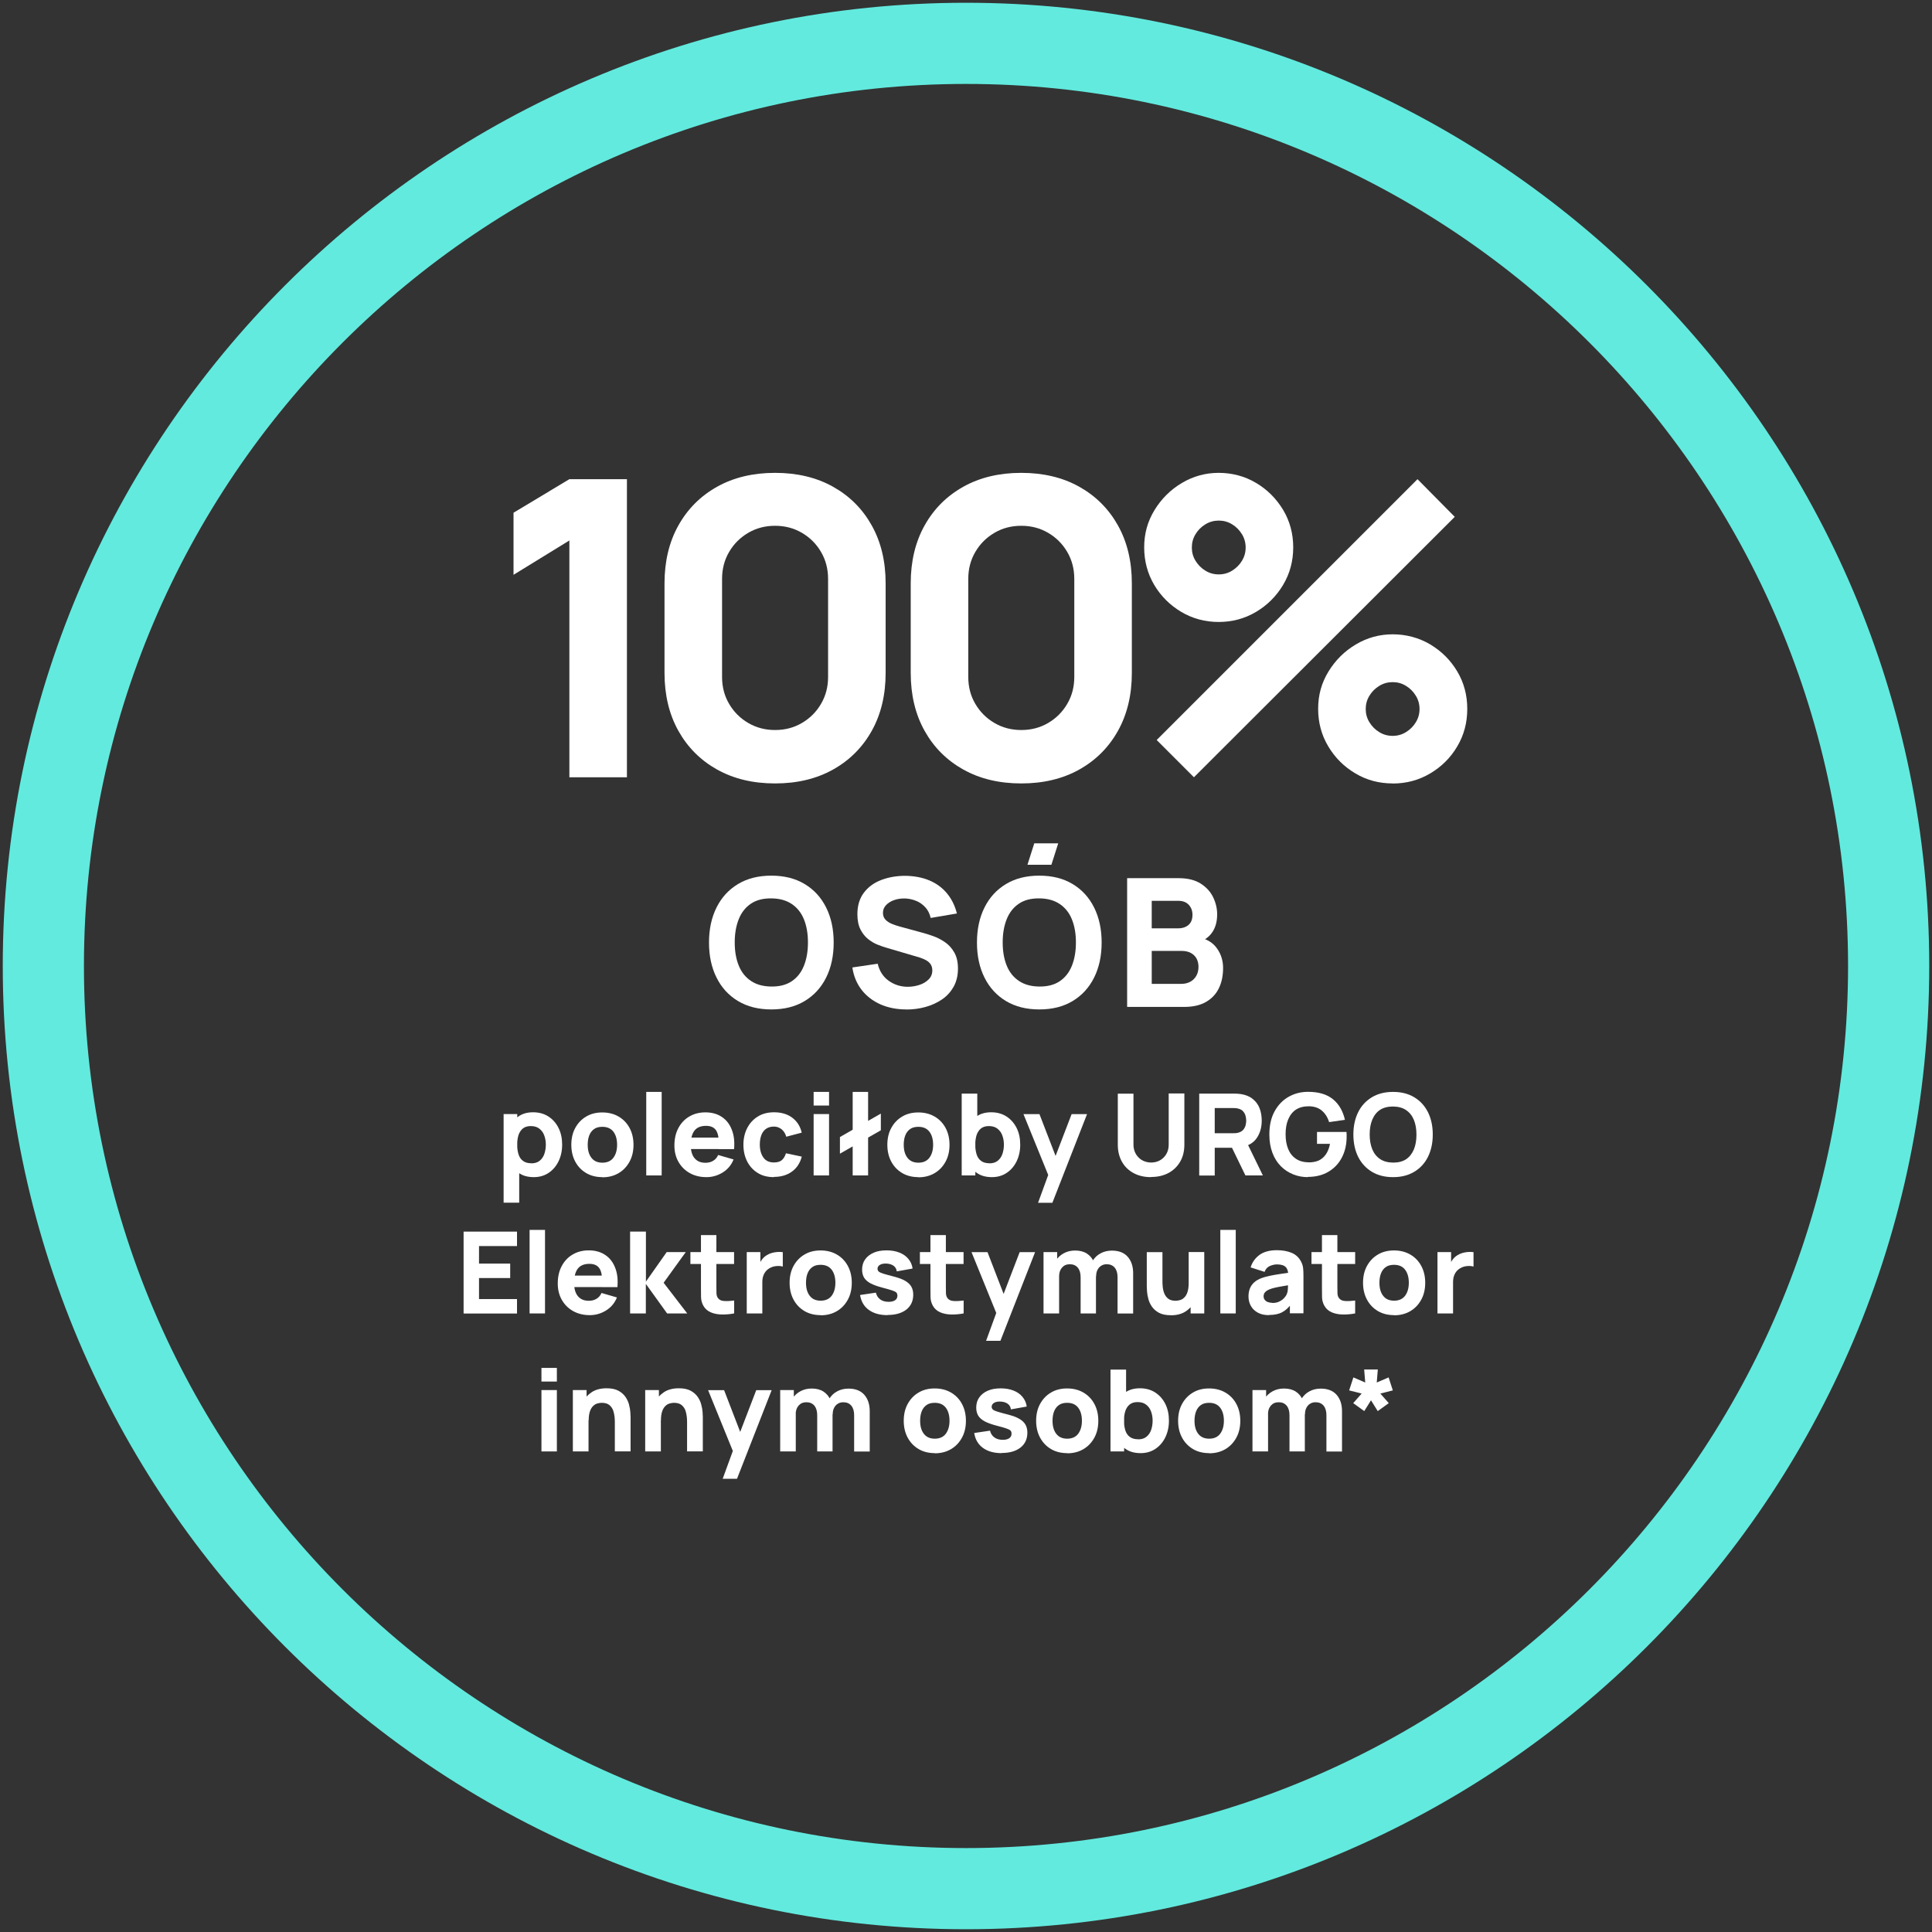
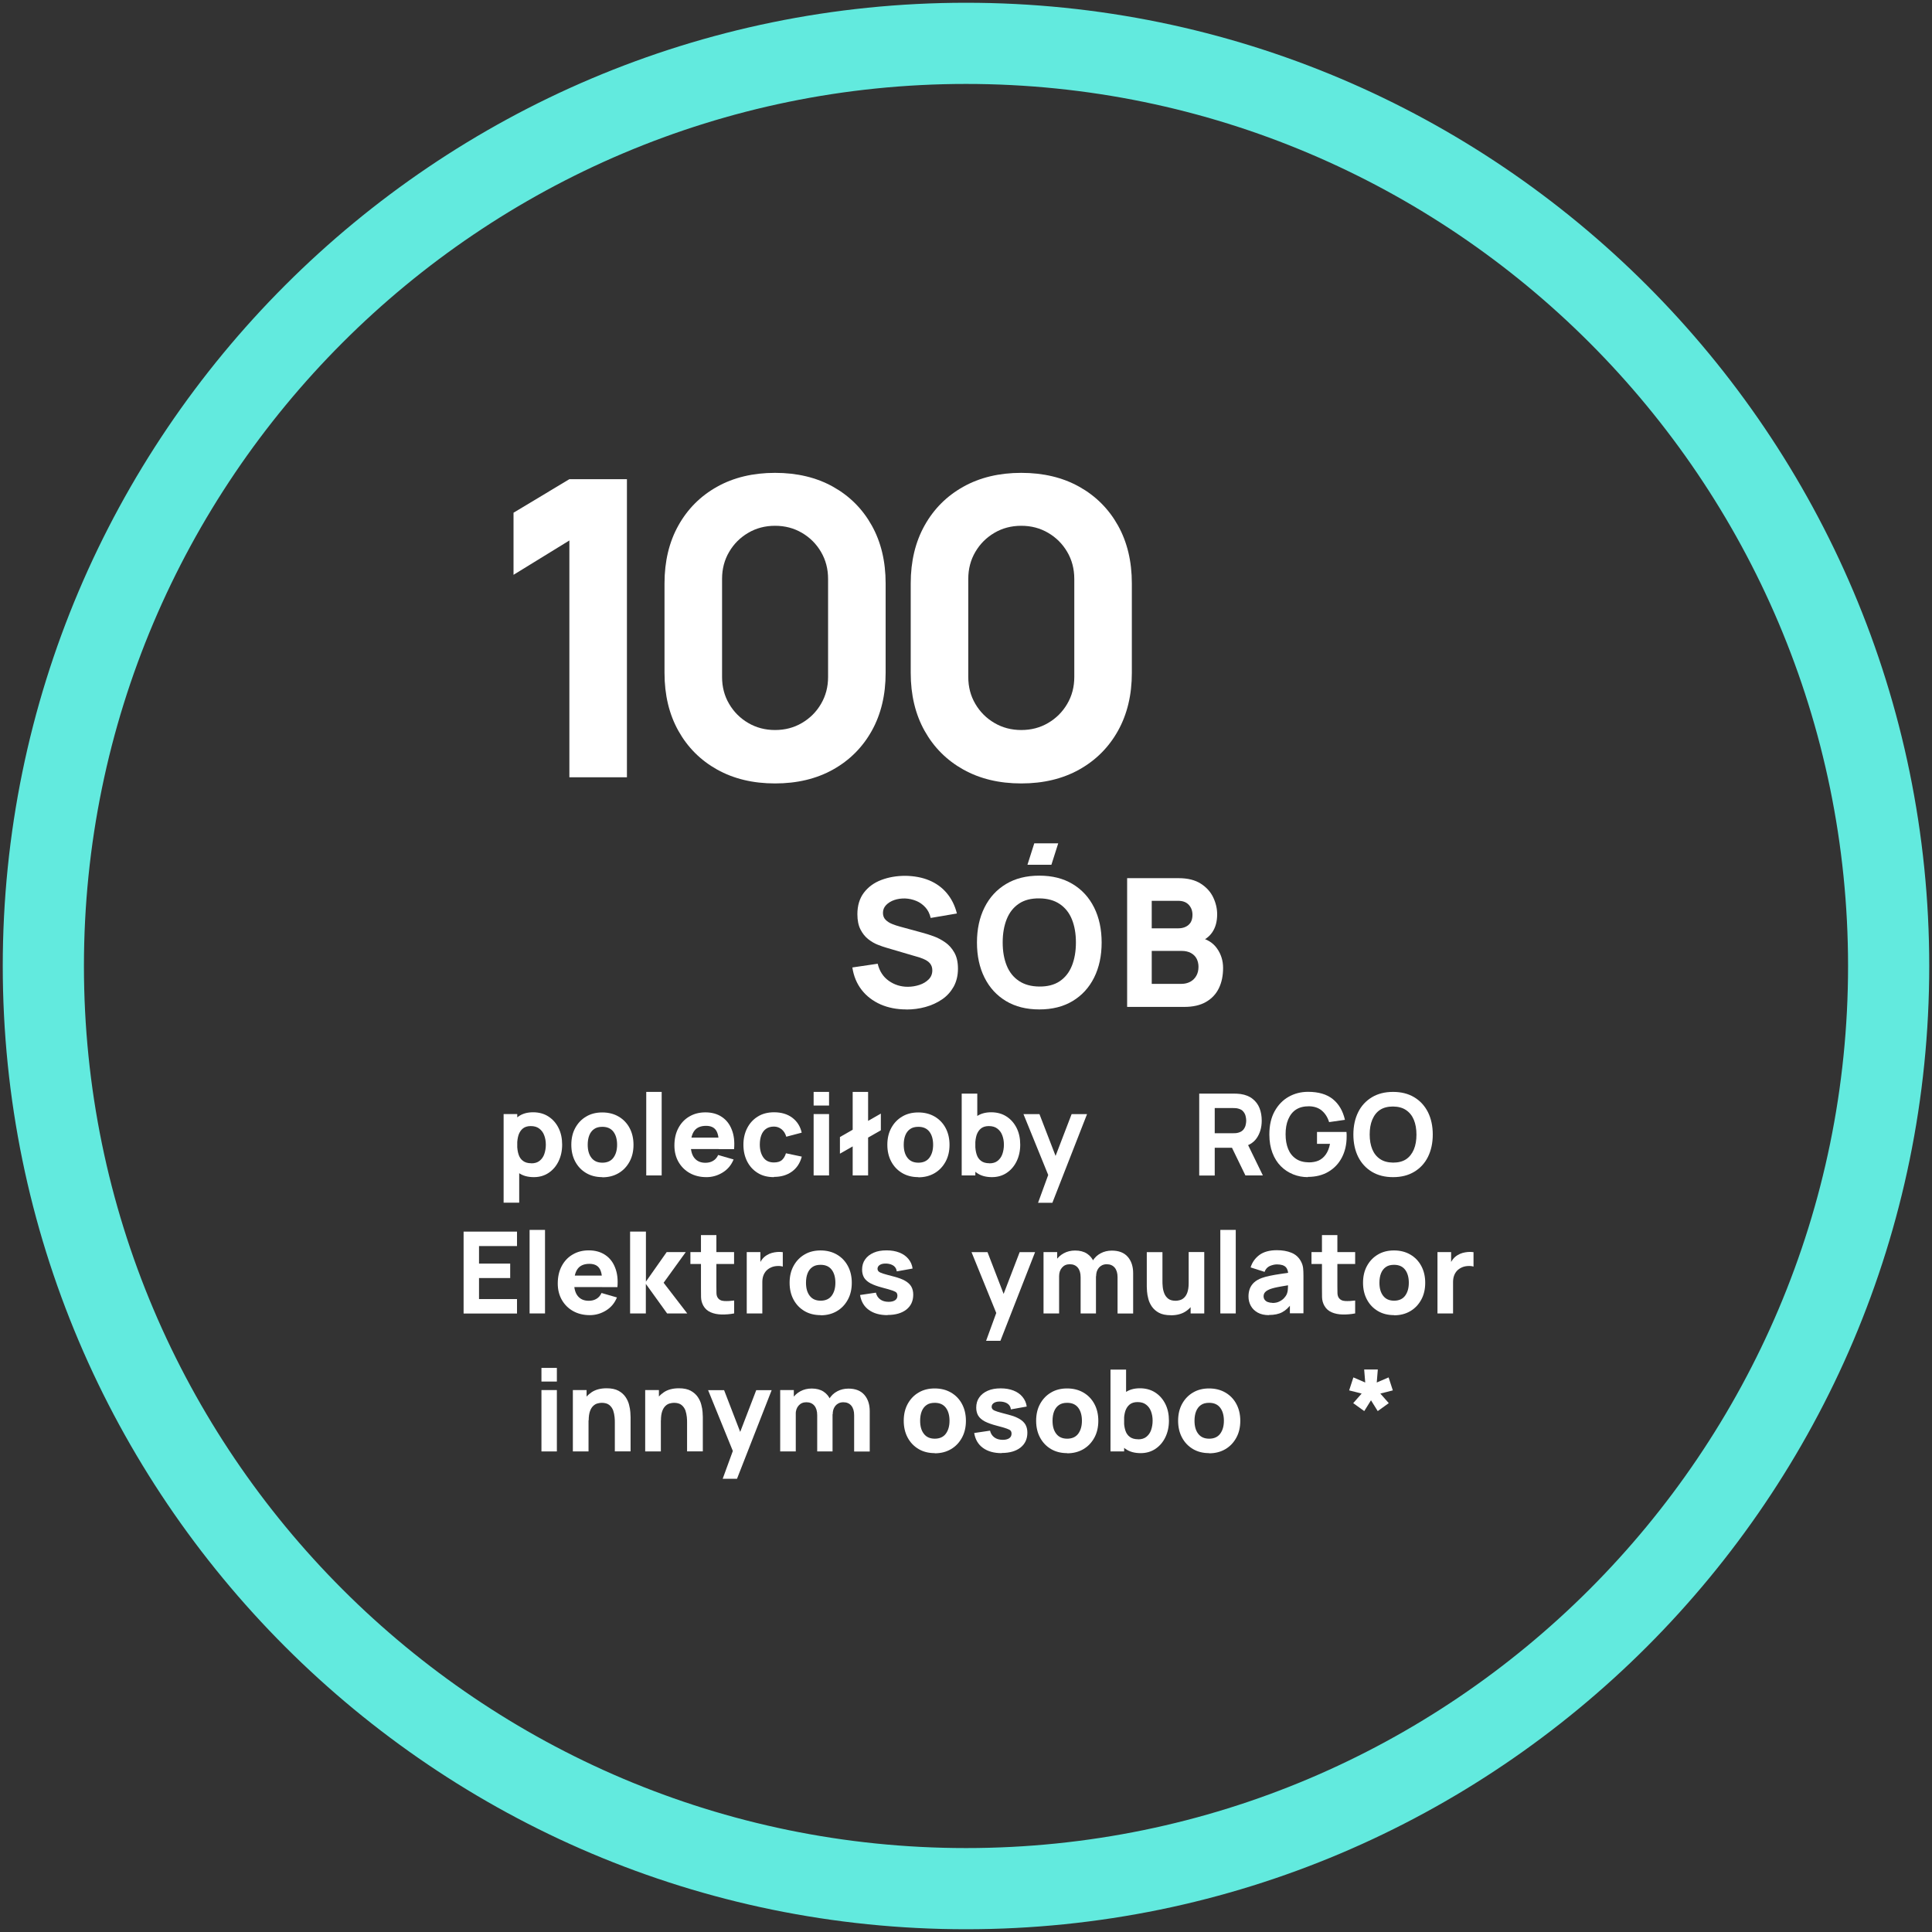
<svg xmlns="http://www.w3.org/2000/svg" id="Layer_1" data-name="Layer 1" width="238" height="238" viewBox="0 0 238 238">
  <rect x="0" y="0" width="238" height="238" fill="#333333" stroke="none" />
  <defs>
    <style>
      .cls-1 {
        fill: #fff;
      }

      .cls-1, .cls-2 {
        stroke-width: 0px;
      }

      .cls-2 {
        fill: #62eade;
      }
    </style>
  </defs>
  <g>
    <path class="cls-1" d="M70.14,95.75v-29.17l-6.88,4.23v-7.65l6.88-4.13h7.09v36.72h-7.09Z" />
    <path class="cls-1" d="M95.48,96.51c-2.72,0-5.1-.57-7.14-1.71s-3.63-2.73-4.77-4.77c-1.14-2.04-1.71-4.42-1.71-7.14v-11.02c0-2.72.57-5.1,1.71-7.14,1.14-2.04,2.73-3.63,4.77-4.77s4.42-1.71,7.14-1.71,5.1.57,7.14,1.71,3.63,2.73,4.77,4.77c1.14,2.04,1.71,4.42,1.71,7.14v11.02c0,2.72-.57,5.1-1.71,7.14-1.14,2.04-2.73,3.63-4.77,4.77s-4.42,1.71-7.14,1.71ZM95.48,89.93c1.22,0,2.33-.29,3.31-.87.99-.58,1.77-1.36,2.35-2.35.58-.99.87-2.09.87-3.31v-12.09c0-1.22-.29-2.33-.87-3.32-.58-.99-1.36-1.77-2.35-2.35-.99-.58-2.09-.87-3.31-.87s-2.33.29-3.31.87c-.99.58-1.77,1.36-2.35,2.35-.58.99-.87,2.09-.87,3.32v12.09c0,1.22.29,2.33.87,3.31.58.99,1.36,1.77,2.35,2.35.99.58,2.09.87,3.31.87Z" />
    <path class="cls-1" d="M125.81,96.51c-2.72,0-5.1-.57-7.14-1.71s-3.63-2.73-4.77-4.77c-1.14-2.04-1.71-4.42-1.71-7.14v-11.02c0-2.72.57-5.1,1.71-7.14,1.14-2.04,2.73-3.63,4.77-4.77s4.42-1.71,7.14-1.71,5.1.57,7.14,1.71,3.63,2.73,4.77,4.77c1.14,2.04,1.71,4.42,1.71,7.14v11.02c0,2.72-.57,5.1-1.71,7.14-1.14,2.04-2.73,3.63-4.77,4.77s-4.42,1.71-7.14,1.71ZM125.81,89.93c1.22,0,2.33-.29,3.31-.87.99-.58,1.77-1.36,2.35-2.35.58-.99.87-2.09.87-3.31v-12.09c0-1.22-.29-2.33-.87-3.32-.58-.99-1.36-1.77-2.35-2.35-.99-.58-2.09-.87-3.31-.87s-2.33.29-3.31.87c-.99.58-1.77,1.36-2.35,2.35-.58.99-.87,2.09-.87,3.32v12.09c0,1.22.29,2.33.87,3.31.58.99,1.36,1.77,2.35,2.35.99.58,2.09.87,3.31.87Z" />
-     <path class="cls-1" d="M150.14,76.62c-1.68,0-3.22-.41-4.62-1.24-1.39-.83-2.5-1.93-3.33-3.32-.82-1.39-1.24-2.93-1.24-4.63s.42-3.2,1.27-4.59c.85-1.39,1.97-2.51,3.37-3.34,1.39-.83,2.91-1.25,4.54-1.25s3.22.41,4.6,1.24c1.39.82,2.49,1.93,3.33,3.31.83,1.39,1.25,2.93,1.25,4.63s-.42,3.24-1.25,4.63-1.94,2.49-3.33,3.32c-1.39.82-2.92,1.24-4.6,1.24ZM147.08,95.75l-4.59-4.59,32.13-32.13,4.59,4.64-32.13,32.08ZM150.14,70.76c.59,0,1.14-.15,1.64-.46.5-.31.91-.71,1.21-1.21.31-.5.46-1.05.46-1.64s-.15-1.14-.46-1.65c-.31-.5-.71-.91-1.21-1.21-.5-.31-1.05-.46-1.64-.46s-1.14.15-1.65.46-.91.71-1.21,1.21c-.31.5-.46,1.05-.46,1.65s.15,1.14.46,1.64c.31.5.71.91,1.21,1.21.5.31,1.05.46,1.65.46ZM171.56,96.51c-1.68,0-3.22-.41-4.6-1.24-1.39-.82-2.5-1.93-3.33-3.32-.83-1.38-1.25-2.93-1.25-4.63s.42-3.2,1.27-4.59,1.97-2.51,3.37-3.34c1.39-.83,2.91-1.25,4.54-1.25s3.22.41,4.62,1.24c1.39.83,2.5,1.93,3.33,3.32s1.24,2.93,1.24,4.63-.41,3.24-1.24,4.63c-.82,1.39-1.93,2.49-3.33,3.32s-2.93,1.24-4.62,1.24ZM171.56,90.65c.59,0,1.14-.15,1.64-.46.5-.31.91-.71,1.21-1.21.31-.5.46-1.05.46-1.64s-.15-1.14-.46-1.64c-.31-.5-.71-.91-1.21-1.21-.5-.31-1.05-.46-1.64-.46s-1.14.15-1.65.46c-.5.31-.91.71-1.21,1.21-.31.5-.46,1.05-.46,1.64s.15,1.14.46,1.64c.31.5.71.91,1.21,1.21.5.31,1.05.46,1.65.46Z" />
  </g>
  <g>
-     <path class="cls-1" d="M95.02,124.35c-1.58,0-2.95-.34-4.1-1.03-1.15-.69-2.03-1.65-2.65-2.89s-.93-2.68-.93-4.32.31-3.08.93-4.32,1.5-2.2,2.65-2.89c1.15-.69,2.51-1.03,4.1-1.03s2.95.34,4.1,1.03c1.15.69,2.03,1.65,2.65,2.89s.93,2.68.93,4.32-.31,3.08-.93,4.32-1.5,2.2-2.65,2.89c-1.15.69-2.51,1.03-4.1,1.03ZM95.02,121.53c1,.01,1.84-.2,2.51-.65.67-.45,1.17-1.08,1.5-1.9.33-.82.5-1.78.5-2.88s-.17-2.05-.5-2.86c-.33-.81-.83-1.43-1.5-1.88-.67-.45-1.5-.68-2.51-.69s-1.84.2-2.51.65c-.67.45-1.17,1.08-1.5,1.9-.33.82-.5,1.78-.5,2.88s.17,2.05.5,2.86c.33.81.83,1.43,1.5,1.88.67.45,1.5.68,2.51.69Z" />
    <path class="cls-1" d="M111.64,124.35c-1.17,0-2.23-.21-3.17-.62-.94-.42-1.72-1.01-2.32-1.78s-.99-1.7-1.15-2.77l3.12-.46c.22.91.67,1.61,1.36,2.1.69.49,1.47.74,2.35.74.49,0,.97-.08,1.43-.23.46-.15.84-.38,1.14-.68s.45-.67.45-1.11c0-.16-.02-.32-.07-.47-.05-.15-.13-.29-.24-.42-.11-.13-.27-.26-.47-.37s-.46-.22-.76-.32l-4.11-1.21c-.31-.09-.67-.21-1.07-.37-.41-.16-.8-.39-1.18-.69-.38-.3-.7-.7-.95-1.19-.25-.49-.38-1.12-.38-1.88,0-1.06.27-1.95.8-2.65s1.25-1.23,2.15-1.57,1.88-.51,2.97-.51c1.09.02,2.07.2,2.93.56.86.36,1.58.88,2.16,1.57.58.69,1,1.52,1.25,2.51l-3.23.55c-.12-.51-.33-.95-.65-1.3-.32-.35-.69-.62-1.13-.8-.44-.18-.89-.28-1.37-.3-.47-.01-.91.05-1.33.19-.41.14-.75.35-1.01.62-.26.27-.39.59-.39.97,0,.34.11.63.32.84.21.22.48.39.8.52.32.13.65.24.99.33l2.75.75c.41.11.87.25,1.36.43.5.18.98.43,1.44.75.46.32.84.74,1.13,1.26.3.52.45,1.18.45,1.98,0,.85-.18,1.59-.53,2.23-.36.63-.83,1.16-1.44,1.57-.6.41-1.28.72-2.04.93-.76.21-1.54.31-2.35.31Z" />
    <path class="cls-1" d="M128.03,124.35c-1.58,0-2.95-.34-4.1-1.03-1.15-.69-2.03-1.65-2.65-2.89s-.93-2.68-.93-4.32.31-3.08.93-4.32,1.5-2.2,2.65-2.89c1.15-.69,2.51-1.03,4.1-1.03s2.95.34,4.1,1.03c1.15.69,2.03,1.65,2.65,2.89s.93,2.68.93,4.32-.31,3.08-.93,4.32-1.5,2.2-2.65,2.89c-1.15.69-2.51,1.03-4.1,1.03ZM128.03,121.53c1,.01,1.84-.2,2.51-.65.67-.45,1.17-1.08,1.5-1.9.33-.82.5-1.78.5-2.88s-.17-2.05-.5-2.86c-.33-.81-.83-1.43-1.5-1.88-.67-.45-1.5-.68-2.51-.69s-1.84.2-2.51.65c-.67.45-1.17,1.08-1.5,1.9-.33.82-.5,1.78-.5,2.88s.17,2.05.5,2.86c.33.81.83,1.43,1.5,1.88.67.45,1.5.68,2.51.69ZM129.52,106.53h-2.95l.84-2.64h2.95l-.84,2.64Z" />
    <path class="cls-1" d="M138.85,124.02v-15.84h6.34c1.13,0,2.04.23,2.74.68.7.45,1.21,1.02,1.53,1.7.32.68.48,1.37.48,2.07,0,.89-.2,1.62-.6,2.21-.4.59-.95.98-1.64,1.18v-.55c.99.21,1.73.66,2.23,1.38.5.71.74,1.51.74,2.39,0,.95-.17,1.78-.52,2.5-.35.72-.88,1.28-1.59,1.69-.71.41-1.61.61-2.68.61h-7.02ZM141.88,114.36h3.26c.34,0,.64-.06.9-.18.26-.12.47-.3.63-.54.15-.25.23-.56.23-.95,0-.48-.15-.89-.45-1.22-.3-.33-.74-.5-1.31-.5h-3.26v3.39ZM141.88,121.2h3.67c.4,0,.76-.09,1.08-.26.31-.17.56-.41.74-.73.18-.31.27-.68.27-1.11,0-.37-.08-.71-.23-1-.15-.29-.39-.53-.7-.7-.31-.17-.7-.26-1.16-.26h-3.67v4.05Z" />
  </g>
  <path class="cls-2" d="M119,237.66C53.57,237.66.34,184.43.34,119S53.57.34,119,.34s118.66,53.23,118.66,118.66-53.23,118.66-118.66,118.66ZM119,10.34C59.09,10.34,10.34,59.09,10.34,119s48.74,108.66,108.66,108.66,108.66-48.74,108.66-108.66S178.91,10.34,119,10.34Z" />
  <g>
    <path class="cls-1" d="M62.04,148.16v-10.92h1.68v5.18h.24v5.74h-1.92ZM65.77,145.01c-.75,0-1.38-.17-1.88-.53-.5-.35-.88-.83-1.14-1.43-.25-.6-.38-1.28-.38-2.04s.13-1.43.38-2.04c.25-.6.62-1.08,1.11-1.43.49-.35,1.09-.52,1.81-.52s1.35.17,1.89.52.95.82,1.25,1.42c.3.6.44,1.29.44,2.05s-.15,1.44-.44,2.04c-.29.6-.7,1.08-1.22,1.43-.52.35-1.13.53-1.83.53ZM65.46,143.31c.41,0,.75-.1,1.01-.31.26-.21.46-.48.58-.83s.19-.73.19-1.16-.07-.8-.2-1.15c-.13-.35-.33-.62-.61-.83-.27-.21-.62-.31-1.05-.31-.4,0-.72.1-.96.29s-.42.46-.54.8c-.11.35-.17.75-.17,1.2s.06.86.17,1.2c.11.35.29.61.55.8.25.19.59.29,1.02.29Z" />
    <path class="cls-1" d="M74.2,145.01c-.76,0-1.43-.17-2-.51-.57-.34-1.02-.81-1.34-1.41-.32-.6-.48-1.29-.48-2.07s.16-1.48.49-2.08.78-1.07,1.35-1.4c.57-.34,1.23-.5,1.98-.5s1.43.17,2.01.51c.58.34,1.03.81,1.35,1.41.32.6.48,1.29.48,2.07s-.16,1.48-.49,2.08-.77,1.07-1.35,1.41c-.58.34-1.24.51-2,.51ZM74.2,143.23c.61,0,1.07-.21,1.37-.62s.45-.94.45-1.59-.15-1.21-.46-1.61-.76-.6-1.36-.6c-.42,0-.76.09-1.02.28-.27.19-.46.45-.59.78-.13.33-.19.72-.19,1.15,0,.68.15,1.21.46,1.61.31.4.75.6,1.35.6Z" />
    <path class="cls-1" d="M79.61,144.8v-10.29h1.9v10.29h-1.9Z" />
    <path class="cls-1" d="M87.02,145.01c-.77,0-1.46-.17-2.05-.5-.59-.33-1.05-.79-1.39-1.38-.33-.58-.5-1.26-.5-2.01,0-.83.16-1.54.49-2.16s.78-1.09,1.35-1.42c.57-.34,1.23-.51,1.98-.51.79,0,1.47.19,2.02.56.56.37.97.9,1.23,1.58.27.68.36,1.47.28,2.39h-1.88v-.7c0-.77-.12-1.32-.37-1.66-.25-.34-.65-.51-1.2-.51-.65,0-1.13.2-1.43.59s-.46.98-.46,1.75c0,.71.15,1.25.46,1.63s.75.58,1.35.58c.37,0,.69-.08.96-.25.27-.16.47-.4.61-.71l1.9.55c-.28.69-.73,1.23-1.35,1.61s-1.28.57-2.01.57ZM84.51,141.55v-1.41h5.01v1.41h-5.01Z" />
    <path class="cls-1" d="M95.34,145.01c-.78,0-1.46-.17-2.02-.53-.56-.35-.99-.83-1.29-1.43-.3-.6-.45-1.28-.45-2.04s.16-1.45.47-2.05c.31-.6.75-1.08,1.31-1.42.56-.35,1.23-.52,2-.52.89,0,1.64.22,2.24.67s.99,1.07,1.16,1.84l-1.9.5c-.11-.39-.31-.7-.58-.92-.28-.22-.59-.33-.94-.33-.4,0-.73.1-.99.29-.26.19-.45.46-.57.79-.12.33-.18.71-.18,1.13,0,.66.15,1.19.44,1.6.29.41.72.61,1.3.61.43,0,.76-.1.98-.29.22-.2.39-.48.5-.84l1.95.41c-.21.8-.62,1.42-1.22,1.85-.6.43-1.33.65-2.21.65Z" />
    <path class="cls-1" d="M100.23,136.19v-1.68h1.9v1.68h-1.9ZM100.23,144.8v-7.56h1.9v7.56h-1.9Z" />
    <path class="cls-1" d="M103.47,142.12v-2.05l5.04-2.89v2.06l-5.04,2.88ZM105.04,144.8v-10.29h1.9v10.29h-1.9Z" />
    <path class="cls-1" d="M113.13,145.01c-.76,0-1.43-.17-2-.51-.57-.34-1.02-.81-1.34-1.41-.32-.6-.48-1.29-.48-2.07s.16-1.48.49-2.08.78-1.07,1.35-1.4c.57-.34,1.23-.5,1.98-.5s1.43.17,2.01.51c.58.34,1.03.81,1.35,1.41.32.6.48,1.29.48,2.07s-.16,1.48-.49,2.08-.77,1.07-1.35,1.41c-.58.34-1.24.51-2,.51ZM113.13,143.23c.61,0,1.07-.21,1.37-.62s.45-.94.45-1.59-.15-1.21-.46-1.61-.76-.6-1.36-.6c-.42,0-.76.09-1.02.28-.27.19-.46.45-.59.78-.13.33-.19.72-.19,1.15,0,.68.15,1.21.46,1.61.31.4.75.6,1.35.6Z" />
    <path class="cls-1" d="M118.47,144.8v-10.08h1.92v4.9h-.24v5.18h-1.68ZM122.2,145.01c-.75,0-1.38-.17-1.88-.53-.5-.35-.88-.83-1.14-1.43-.25-.6-.38-1.28-.38-2.04s.13-1.43.38-2.04c.25-.6.62-1.08,1.11-1.43.49-.35,1.09-.52,1.81-.52s1.35.17,1.89.52.95.82,1.25,1.42c.3.6.44,1.29.44,2.05s-.15,1.44-.44,2.04c-.29.6-.7,1.08-1.22,1.43-.52.35-1.13.53-1.83.53ZM121.89,143.31c.41,0,.75-.1,1.01-.31.26-.21.46-.48.58-.83s.19-.73.19-1.16-.07-.8-.2-1.15c-.13-.35-.33-.62-.61-.83-.27-.21-.62-.31-1.05-.31-.4,0-.72.1-.96.29s-.42.46-.54.8c-.11.35-.17.75-.17,1.2s.06.86.17,1.2c.11.35.29.61.55.8.25.19.59.29,1.02.29Z" />
    <path class="cls-1" d="M127.88,148.16l1.46-4,.03,1.18-3.29-8.09h1.97l2.21,5.73h-.45l2.2-5.73h1.9l-4.27,10.92h-1.76Z" />
-     <path class="cls-1" d="M141.8,145.01c-.81,0-1.53-.16-2.14-.49-.62-.33-1.1-.79-1.44-1.39s-.52-1.3-.52-2.11v-6.29h1.93s0,6.27,0,6.27c0,.33.06.63.17.9.11.27.27.5.47.7.2.2.43.35.69.45.26.1.54.16.84.16s.59-.05.86-.16.49-.26.69-.46c.2-.2.35-.43.46-.7.11-.27.16-.57.16-.9v-6.29h1.93v6.3c0,.81-.17,1.51-.52,2.11s-.83,1.06-1.44,1.39c-.62.33-1.33.49-2.14.49Z" />
    <path class="cls-1" d="M147.73,144.8v-10.08h4.26c.1,0,.23,0,.4.01s.31.02.44.04c.6.09,1.1.29,1.48.6.38.3.67.68.85,1.14.18.46.27.97.27,1.54,0,.84-.21,1.57-.63,2.17-.42.6-1.08.97-1.97,1.11l-.84.06h-2.35v3.42h-1.9ZM149.64,139.6h2.27c.1,0,.21,0,.32-.01s.22-.03.32-.06c.26-.07.46-.19.6-.35.14-.17.24-.35.29-.55.05-.2.08-.4.08-.58s-.03-.37-.08-.58c-.05-.2-.15-.39-.29-.55-.14-.17-.34-.28-.6-.35-.1-.03-.21-.05-.32-.06-.12,0-.22-.01-.32-.01h-2.27v3.11ZM153.42,144.8l-1.99-4.1,1.96-.38,2.18,4.48h-2.16Z" />
    <path class="cls-1" d="M161.12,145.01c-.63,0-1.24-.11-1.81-.34-.57-.23-1.08-.56-1.52-1-.44-.44-.79-.99-1.04-1.65s-.38-1.41-.38-2.26c0-1.12.21-2.06.64-2.85.43-.78,1-1.38,1.72-1.79.72-.41,1.52-.62,2.4-.62,1.3,0,2.32.3,3.06.9.74.6,1.24,1.45,1.49,2.55l-1.95.28c-.18-.59-.48-1.06-.89-1.41-.41-.35-.94-.53-1.59-.54-.64,0-1.17.13-1.6.41s-.74.69-.96,1.21-.32,1.13-.32,1.83.11,1.31.32,1.82c.21.51.53.91.96,1.2.42.29.96.43,1.6.44.43,0,.83-.07,1.18-.22.35-.16.65-.41.89-.75s.42-.78.52-1.31h-1.6v-1.47h3.63c0,.06.02.17.02.32,0,.15,0,.24,0,.27,0,.97-.2,1.82-.59,2.57-.39.75-.95,1.33-1.66,1.75-.71.42-1.56.63-2.53.63Z" />
    <path class="cls-1" d="M171.61,145.01c-1.01,0-1.88-.22-2.61-.66-.73-.44-1.29-1.05-1.69-1.84-.39-.79-.59-1.71-.59-2.75s.2-1.96.59-2.75c.39-.79.96-1.4,1.69-1.84.73-.44,1.6-.66,2.61-.66s1.88.22,2.61.66c.73.44,1.29,1.05,1.69,1.84.39.79.59,1.71.59,2.75s-.2,1.96-.59,2.75-.96,1.4-1.69,1.84c-.73.44-1.6.66-2.61.66ZM171.61,143.22c.64,0,1.17-.13,1.6-.41.42-.28.74-.69.96-1.21s.32-1.13.32-1.83-.11-1.31-.32-1.82c-.21-.51-.53-.91-.96-1.2-.42-.29-.96-.43-1.6-.44-.64,0-1.17.13-1.6.41s-.74.69-.96,1.21-.32,1.13-.32,1.83.11,1.31.32,1.82c.21.51.53.91.96,1.2.42.29.96.43,1.6.44Z" />
    <path class="cls-1" d="M57.11,161.8v-10.08h6.58v1.78h-4.68v2.16h3.84v1.78h-3.84v2.59h4.68v1.78h-6.58Z" />
    <path class="cls-1" d="M65.24,161.8v-10.29h1.9v10.29h-1.9Z" />
    <path class="cls-1" d="M72.65,162.01c-.77,0-1.46-.17-2.05-.5-.59-.33-1.05-.79-1.39-1.38-.33-.58-.5-1.26-.5-2.01,0-.83.16-1.54.49-2.16s.78-1.09,1.35-1.42c.57-.34,1.23-.51,1.98-.51.79,0,1.47.19,2.02.56.56.37.97.9,1.23,1.58.27.68.36,1.47.28,2.39h-1.88v-.7c0-.77-.12-1.32-.37-1.66-.25-.34-.65-.51-1.2-.51-.65,0-1.13.2-1.43.59s-.46.98-.46,1.75c0,.71.15,1.25.46,1.63s.75.58,1.35.58c.37,0,.69-.08.96-.25.27-.16.47-.4.61-.71l1.9.55c-.28.69-.73,1.23-1.35,1.61s-1.28.57-2.01.57ZM70.15,158.55v-1.41h5.01v1.41h-5.01Z" />
    <path class="cls-1" d="M77.62,161.8v-10.08h1.95v6.16l2.56-3.64h2.35l-2.73,3.78,2.91,3.78h-2.48l-2.62-3.64v3.64h-1.95Z" />
    <path class="cls-1" d="M85.05,155.71v-1.47h5.38v1.47h-5.38ZM90.43,161.8c-.52.1-1.04.14-1.54.13-.5-.01-.95-.1-1.34-.27-.39-.17-.69-.43-.9-.8-.19-.34-.28-.7-.29-1.05,0-.36-.01-.76-.01-1.21v-6.45h1.9v6.34c0,.29,0,.56.01.79,0,.24.06.42.14.56.17.27.44.41.81.43.37.02.78,0,1.23-.06v1.58Z" />
    <path class="cls-1" d="M91.99,161.8v-7.56h1.68v1.85l-.18-.24c.1-.26.23-.5.39-.71.16-.21.36-.39.6-.53.18-.11.38-.2.59-.26.21-.06.44-.1.67-.12.23-.02.46-.01.69.02v1.78c-.21-.07-.45-.09-.73-.07-.28.02-.53.08-.75.19-.22.1-.41.24-.57.41-.15.17-.27.37-.35.6-.08.23-.12.49-.12.78v3.86h-1.92Z" />
    <path class="cls-1" d="M101.09,162.01c-.76,0-1.43-.17-2-.51-.57-.34-1.02-.81-1.34-1.41-.32-.6-.48-1.29-.48-2.07s.16-1.48.49-2.08.78-1.07,1.35-1.4c.57-.34,1.23-.5,1.98-.5s1.43.17,2.01.51c.58.34,1.03.81,1.35,1.41.32.6.48,1.29.48,2.07s-.16,1.48-.49,2.08-.77,1.07-1.35,1.41c-.58.34-1.24.51-2,.51ZM101.09,160.23c.61,0,1.07-.21,1.37-.62s.45-.94.45-1.59-.15-1.21-.46-1.61-.76-.6-1.36-.6c-.42,0-.76.09-1.02.28-.27.19-.46.45-.59.78-.13.33-.19.72-.19,1.15,0,.68.15,1.21.46,1.61.31.4.75.6,1.35.6Z" />
    <path class="cls-1" d="M109.33,162.01c-.95,0-1.72-.22-2.31-.65s-.94-1.04-1.07-1.83l1.95-.29c.08.35.26.63.53.83.27.2.62.3,1.04.3.35,0,.61-.07.8-.2.19-.13.28-.32.28-.56,0-.15-.04-.27-.11-.36-.07-.09-.24-.18-.5-.27-.26-.09-.66-.21-1.21-.35-.62-.16-1.11-.34-1.48-.53-.37-.2-.63-.43-.8-.7-.16-.27-.25-.6-.25-.99,0-.49.12-.91.37-1.26.25-.36.6-.63,1.05-.83s.98-.29,1.59-.29,1.12.09,1.58.27.83.44,1.11.78.46.73.52,1.19l-1.95.35c-.03-.28-.15-.5-.36-.67-.21-.16-.49-.26-.85-.29-.35-.02-.63.02-.84.14-.21.12-.32.29-.32.5,0,.13.05.24.14.33.09.09.28.18.57.27.29.09.72.21,1.31.36.57.15,1.04.32,1.38.52.35.2.6.44.76.71.16.28.24.61.24,1,0,.78-.28,1.38-.84,1.83-.56.44-1.33.67-2.32.67Z" />
-     <path class="cls-1" d="M113.32,155.71v-1.47h5.38v1.47h-5.38ZM118.7,161.8c-.52.1-1.04.14-1.54.13-.5-.01-.95-.1-1.34-.27-.39-.17-.69-.43-.9-.8-.19-.34-.28-.7-.29-1.05,0-.36-.01-.76-.01-1.21v-6.45h1.9v6.34c0,.29,0,.56.01.79,0,.24.06.42.14.56.17.27.44.41.81.43.37.02.78,0,1.23-.06v1.58Z" />
    <path class="cls-1" d="M121.48,165.16l1.46-4,.03,1.18-3.29-8.09h1.97l2.21,5.73h-.45l2.2-5.73h1.9l-4.27,10.92h-1.76Z" />
    <path class="cls-1" d="M128.55,161.8v-7.56h1.68v2.51h.24v5.05h-1.92ZM133.12,161.8v-4.47c0-.5-.12-.89-.35-1.17-.24-.28-.56-.42-.98-.42s-.72.14-.96.41c-.24.27-.36.63-.36,1.06l-.8-.56c0-.5.12-.94.37-1.33.25-.39.58-.7,1-.93.42-.23.89-.34,1.4-.34.59,0,1.08.13,1.46.38s.66.59.84,1.01c.18.42.27.88.27,1.39v4.97h-1.9ZM137.67,161.8v-4.47c0-.5-.12-.89-.35-1.17-.24-.28-.56-.42-.98-.42-.27,0-.5.06-.69.19-.2.12-.35.3-.46.52-.11.22-.16.48-.16.77l-.8-.53c0-.52.12-.97.37-1.37.25-.4.57-.71.99-.93.41-.22.87-.33,1.38-.33.86,0,1.52.26,1.96.77.44.51.66,1.18.66,2.01v4.97h-1.9Z" />
    <path class="cls-1" d="M144.22,162.02c-.59,0-1.08-.1-1.45-.3-.37-.2-.66-.46-.87-.76-.21-.31-.36-.63-.44-.96-.09-.33-.14-.64-.16-.91-.02-.28-.03-.48-.03-.6v-4.24h1.93v3.57c0,.17,0,.39.03.66.02.27.08.54.18.81.1.27.26.5.48.68.22.18.54.27.94.27.16,0,.34-.03.52-.08.19-.05.36-.15.52-.3.16-.15.3-.36.4-.65s.16-.66.16-1.13l1.09.52c0,.6-.12,1.16-.36,1.68-.24.52-.61.95-1.1,1.27-.49.32-1.1.48-1.84.48ZM146.67,161.8v-2.51h-.24v-5.05h1.92v7.56h-1.68Z" />
    <path class="cls-1" d="M150.33,161.8v-10.29h1.9v10.29h-1.9Z" />
    <path class="cls-1" d="M156.32,162.01c-.54,0-1-.1-1.38-.31-.38-.21-.66-.49-.85-.83-.19-.35-.29-.73-.29-1.15,0-.35.05-.67.16-.96.11-.29.28-.54.52-.77.24-.22.56-.41.97-.56.28-.1.61-.19,1-.27.39-.08.83-.16,1.32-.23.49-.07,1.03-.15,1.62-.24l-.69.38c0-.45-.11-.78-.32-.99-.21-.21-.57-.32-1.08-.32-.28,0-.57.07-.88.2-.3.14-.52.38-.64.72l-1.72-.55c.19-.62.55-1.13,1.08-1.53.53-.39,1.25-.59,2.16-.59.67,0,1.26.1,1.78.31s.91.56,1.18,1.06c.15.28.24.56.27.84.03.28.04.59.04.94v4.62h-1.67v-1.55l.24.32c-.37.51-.77.88-1.19,1.1-.43.23-.97.34-1.62.34ZM156.73,160.51c.35,0,.65-.06.89-.19.24-.12.43-.26.57-.42.14-.16.24-.29.29-.4.1-.21.16-.44.17-.72.02-.27.02-.5.02-.68l.56.14c-.56.09-1.02.17-1.37.23-.35.06-.63.12-.85.17-.21.05-.4.11-.57.17-.19.08-.34.16-.45.24-.11.09-.2.18-.25.28s-.08.22-.08.34c0,.17.04.32.13.44.09.12.21.22.37.28s.35.1.57.1Z" />
    <path class="cls-1" d="M161.56,155.71v-1.47h5.38v1.47h-5.38ZM166.93,161.8c-.52.1-1.04.14-1.54.13-.5-.01-.95-.1-1.34-.27-.39-.17-.69-.43-.9-.8-.19-.34-.28-.7-.29-1.05,0-.36-.01-.76-.01-1.21v-6.45h1.9v6.34c0,.29,0,.56.01.79,0,.24.06.42.14.56.17.27.44.41.81.43.37.02.78,0,1.23-.06v1.58Z" />
    <path class="cls-1" d="M171.73,162.01c-.76,0-1.43-.17-2-.51-.57-.34-1.02-.81-1.34-1.41-.32-.6-.48-1.29-.48-2.07s.16-1.48.49-2.08.78-1.07,1.35-1.4c.57-.34,1.23-.5,1.98-.5s1.43.17,2.01.51c.58.34,1.03.81,1.35,1.41.32.6.48,1.29.48,2.07s-.16,1.48-.49,2.08-.77,1.07-1.35,1.41c-.58.34-1.24.51-2,.51ZM171.73,160.23c.61,0,1.07-.21,1.37-.62s.45-.94.45-1.59-.15-1.21-.46-1.61-.76-.6-1.36-.6c-.42,0-.76.09-1.02.28-.27.19-.46.45-.59.78-.13.33-.19.72-.19,1.15,0,.68.15,1.21.46,1.61.31.4.75.6,1.35.6Z" />
    <path class="cls-1" d="M177.08,161.8v-7.56h1.68v1.85l-.18-.24c.1-.26.23-.5.39-.71.16-.21.36-.39.6-.53.18-.11.38-.2.59-.26.21-.06.44-.1.67-.12.23-.02.46-.01.69.02v1.78c-.21-.07-.45-.09-.73-.07-.28.02-.53.08-.75.19-.22.1-.41.24-.57.41-.15.17-.27.37-.35.6-.08.23-.12.49-.12.78v3.86h-1.92Z" />
    <path class="cls-1" d="M66.7,170.19v-1.68h1.9v1.68h-1.9ZM66.7,178.8v-7.56h1.9v7.56h-1.9Z" />
    <path class="cls-1" d="M70.57,178.8v-7.56h1.69v2.51h.24v5.05h-1.93ZM75.74,178.8v-3.57c0-.17,0-.39-.03-.66s-.08-.54-.17-.81c-.1-.27-.26-.5-.48-.68-.22-.18-.54-.27-.94-.27-.16,0-.34.03-.52.08-.19.05-.36.15-.52.3-.16.15-.3.36-.4.65-.1.28-.16.66-.16,1.13l-1.09-.52c0-.6.12-1.16.36-1.68s.61-.94,1.1-1.27c.49-.32,1.1-.48,1.84-.48.59,0,1.08.1,1.45.3.37.2.66.46.87.76.21.31.36.63.44.96.09.33.14.64.16.91.02.28.03.48.03.6v4.24h-1.93Z" />
    <path class="cls-1" d="M79.48,178.8v-7.56h1.69v2.51h.24v5.05h-1.93ZM84.64,178.8v-3.57c0-.17,0-.39-.03-.66s-.08-.54-.17-.81c-.1-.27-.26-.5-.48-.68-.22-.18-.54-.27-.94-.27-.16,0-.34.03-.52.08-.19.05-.36.15-.52.3-.16.15-.3.36-.4.65-.1.28-.16.66-.16,1.13l-1.09-.52c0-.6.12-1.16.36-1.68s.61-.94,1.1-1.27c.49-.32,1.1-.48,1.84-.48.59,0,1.08.1,1.45.3.37.2.66.46.87.76.21.31.36.63.44.96.09.33.14.64.16.91.02.28.03.48.03.6v4.24h-1.93Z" />
    <path class="cls-1" d="M89.03,182.16l1.46-4,.03,1.18-3.29-8.09h1.97l2.21,5.73h-.45l2.2-5.73h1.9l-4.27,10.92h-1.76Z" />
    <path class="cls-1" d="M96.11,178.8v-7.56h1.68v2.51h.24v5.05h-1.92ZM100.67,178.8v-4.47c0-.5-.12-.89-.35-1.17-.24-.28-.56-.42-.98-.42s-.72.14-.96.41c-.24.27-.36.63-.36,1.06l-.8-.56c0-.5.12-.94.37-1.33.25-.39.58-.7,1-.93.42-.23.89-.34,1.4-.34.59,0,1.08.13,1.46.38s.66.59.84,1.01c.18.42.27.88.27,1.39v4.97h-1.9ZM105.22,178.8v-4.47c0-.5-.12-.89-.35-1.17-.24-.28-.56-.42-.98-.42-.27,0-.5.06-.69.19-.2.12-.35.3-.46.52-.11.22-.16.48-.16.77l-.8-.53c0-.52.12-.97.37-1.37.25-.4.57-.71.99-.93.41-.22.87-.33,1.38-.33.86,0,1.52.26,1.96.77.44.51.66,1.18.66,2.01v4.97h-1.9Z" />
    <path class="cls-1" d="M115.15,179.01c-.76,0-1.43-.17-2-.51-.57-.34-1.02-.81-1.34-1.41-.32-.6-.48-1.29-.48-2.07s.16-1.48.49-2.08.78-1.07,1.35-1.4c.57-.34,1.23-.5,1.98-.5s1.43.17,2.01.51c.58.34,1.03.81,1.35,1.41.32.6.48,1.29.48,2.07s-.16,1.48-.49,2.08-.77,1.07-1.35,1.41c-.58.34-1.24.51-2,.51ZM115.15,177.23c.61,0,1.07-.21,1.37-.62s.45-.94.45-1.59-.15-1.21-.46-1.61-.76-.6-1.36-.6c-.42,0-.76.09-1.02.28-.27.19-.46.45-.59.78-.13.33-.19.72-.19,1.15,0,.68.15,1.21.46,1.61.31.4.75.6,1.35.6Z" />
    <path class="cls-1" d="M123.39,179.01c-.95,0-1.72-.22-2.31-.65s-.94-1.04-1.07-1.83l1.95-.29c.08.35.26.63.53.83.27.2.62.3,1.04.3.35,0,.61-.07.8-.2.19-.13.28-.32.28-.56,0-.15-.04-.27-.11-.36-.07-.09-.24-.18-.5-.27-.26-.09-.66-.21-1.21-.35-.62-.16-1.11-.34-1.48-.53-.37-.2-.63-.43-.8-.7-.16-.27-.25-.6-.25-.99,0-.49.12-.91.37-1.26.25-.36.6-.63,1.05-.83s.98-.29,1.59-.29,1.12.09,1.58.27.83.44,1.11.78.46.73.52,1.19l-1.95.35c-.03-.28-.15-.5-.36-.67-.21-.16-.49-.26-.85-.29-.35-.02-.63.02-.84.14-.21.12-.32.29-.32.5,0,.13.05.24.14.33.09.09.28.18.57.27.29.09.72.21,1.31.36.57.15,1.04.32,1.38.52.35.2.6.44.76.71.16.28.24.61.24,1,0,.78-.28,1.38-.84,1.83-.56.44-1.33.67-2.32.67Z" />
    <path class="cls-1" d="M131.46,179.01c-.76,0-1.43-.17-2-.51-.57-.34-1.02-.81-1.34-1.41-.32-.6-.48-1.29-.48-2.07s.16-1.48.49-2.08.78-1.07,1.35-1.4c.57-.34,1.23-.5,1.98-.5s1.43.17,2.01.51c.58.34,1.03.81,1.35,1.41.32.6.48,1.29.48,2.07s-.16,1.48-.49,2.08-.77,1.07-1.35,1.41c-.58.34-1.24.51-2,.51ZM131.46,177.23c.61,0,1.07-.21,1.37-.62s.45-.94.45-1.59-.15-1.21-.46-1.61-.76-.6-1.36-.6c-.42,0-.76.09-1.02.28-.27.19-.46.45-.59.78-.13.33-.19.72-.19,1.15,0,.68.15,1.21.46,1.61.31.4.75.6,1.35.6Z" />
    <path class="cls-1" d="M136.8,178.8v-10.08h1.92v4.9h-.24v5.18h-1.68ZM140.52,179.01c-.75,0-1.38-.17-1.88-.53-.5-.35-.88-.83-1.14-1.43-.25-.6-.38-1.28-.38-2.04s.13-1.43.38-2.04c.25-.6.62-1.08,1.11-1.43.49-.35,1.09-.52,1.81-.52s1.35.17,1.89.52.95.82,1.25,1.42c.3.6.44,1.29.44,2.05s-.15,1.44-.44,2.04c-.29.6-.7,1.08-1.22,1.43-.52.35-1.13.53-1.83.53ZM140.21,177.31c.41,0,.75-.1,1.01-.31.26-.21.46-.48.58-.83s.19-.73.19-1.16-.07-.8-.2-1.15c-.13-.35-.33-.62-.61-.83-.27-.21-.62-.31-1.05-.31-.4,0-.72.1-.96.29s-.42.46-.54.8c-.11.35-.17.75-.17,1.2s.06.86.17,1.2c.11.35.29.61.55.8.25.19.59.29,1.02.29Z" />
    <path class="cls-1" d="M148.95,179.01c-.76,0-1.43-.17-2-.51-.57-.34-1.02-.81-1.34-1.41-.32-.6-.48-1.29-.48-2.07s.16-1.48.49-2.08.78-1.07,1.35-1.4c.57-.34,1.23-.5,1.98-.5s1.43.17,2.01.51c.58.34,1.03.81,1.35,1.41.32.6.48,1.29.48,2.07s-.16,1.48-.49,2.08-.77,1.07-1.35,1.41c-.58.34-1.24.51-2,.51ZM148.95,177.23c.61,0,1.07-.21,1.37-.62s.45-.94.45-1.59-.15-1.21-.46-1.61-.76-.6-1.36-.6c-.42,0-.76.09-1.02.28-.27.19-.46.45-.59.78-.13.33-.19.72-.19,1.15,0,.68.15,1.21.46,1.61.31.4.75.6,1.35.6Z" />
-     <path class="cls-1" d="M154.29,178.8v-7.56h1.68v2.51h.24v5.05h-1.92ZM158.85,178.8v-4.47c0-.5-.12-.89-.35-1.17-.24-.28-.56-.42-.98-.42s-.72.14-.96.41c-.24.27-.36.63-.36,1.06l-.8-.56c0-.5.12-.94.37-1.33.25-.39.58-.7,1-.93.42-.23.89-.34,1.4-.34.59,0,1.08.13,1.46.38s.66.59.84,1.01c.18.42.27.88.27,1.39v4.97h-1.9ZM163.4,178.8v-4.47c0-.5-.12-.89-.35-1.17-.24-.28-.56-.42-.98-.42-.27,0-.5.06-.69.19-.2.12-.35.3-.46.52-.11.22-.16.48-.16.77l-.8-.53c0-.52.12-.97.37-1.37.25-.4.57-.71.99-.93.41-.22.87-.33,1.38-.33.86,0,1.52.26,1.96.77.44.51.66,1.18.66,2.01v4.97h-1.9Z" />
    <path class="cls-1" d="M168.06,173.83l-1.36-.98,1.04-1.18-1.54-.39.52-1.6,1.46.63-.13-1.6h1.68l-.13,1.6,1.46-.63.52,1.6-1.54.39,1.04,1.18-1.36.98-.83-1.33-.83,1.33Z" />
  </g>
</svg>